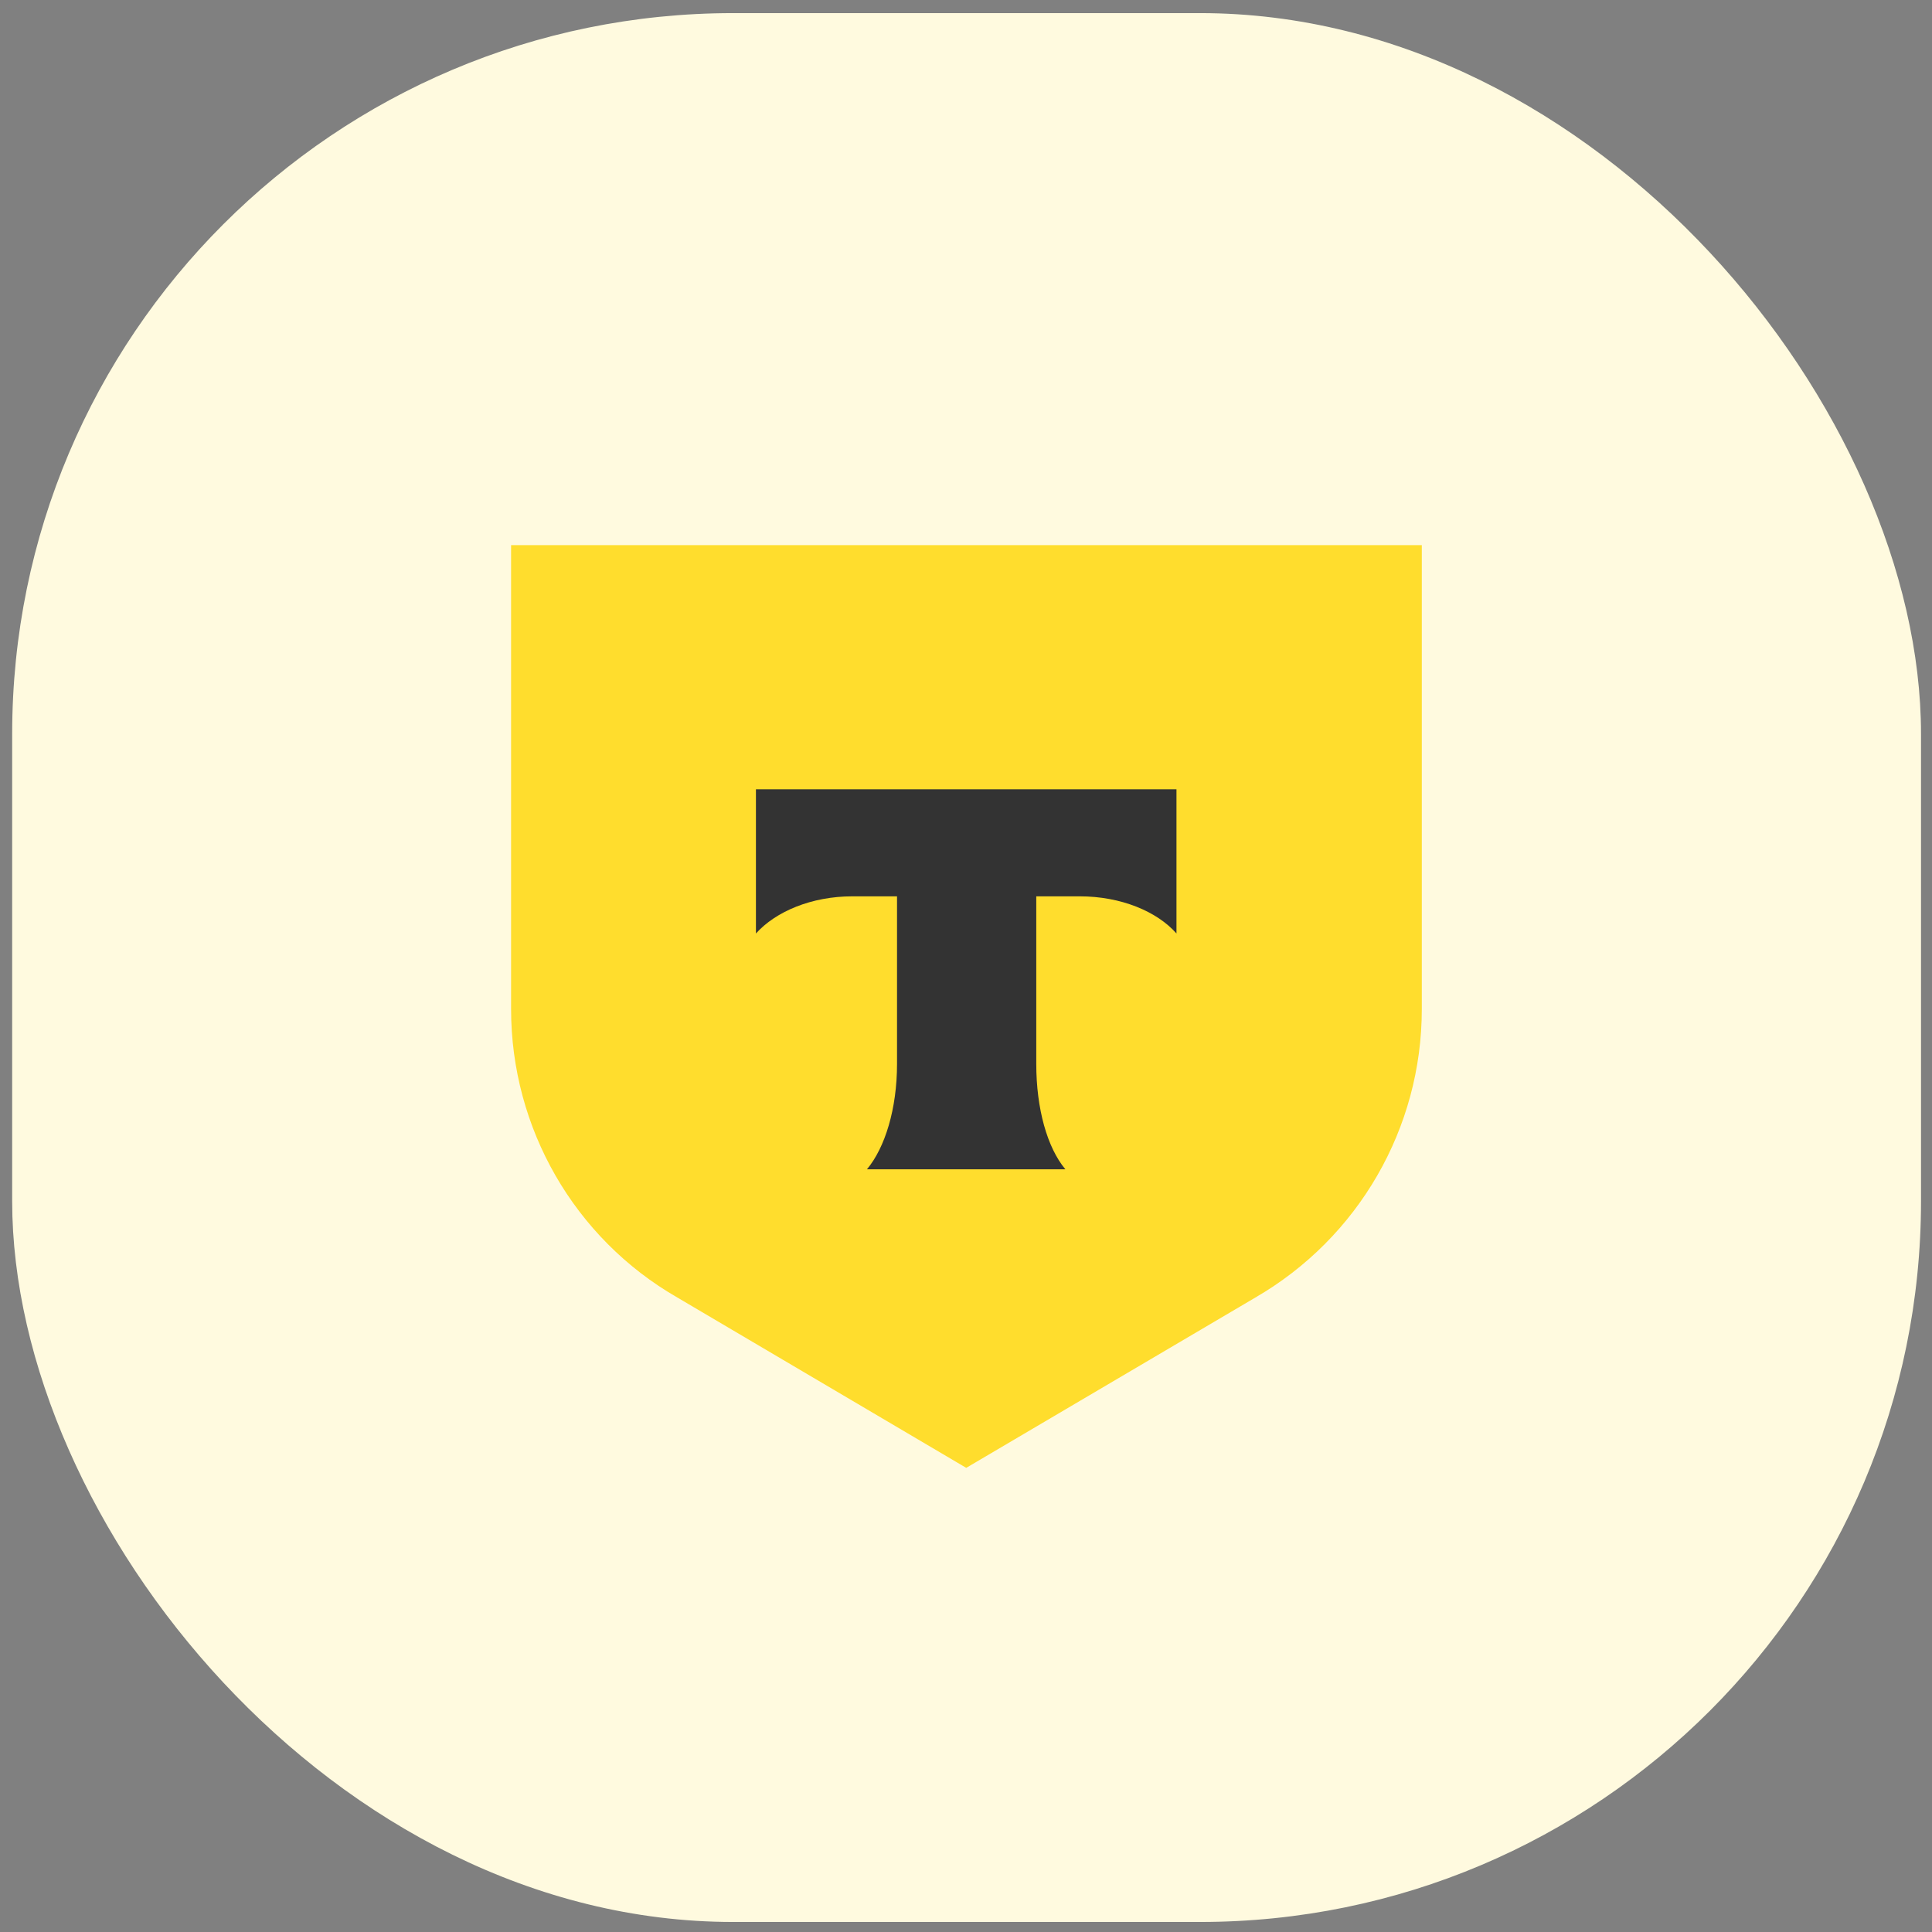
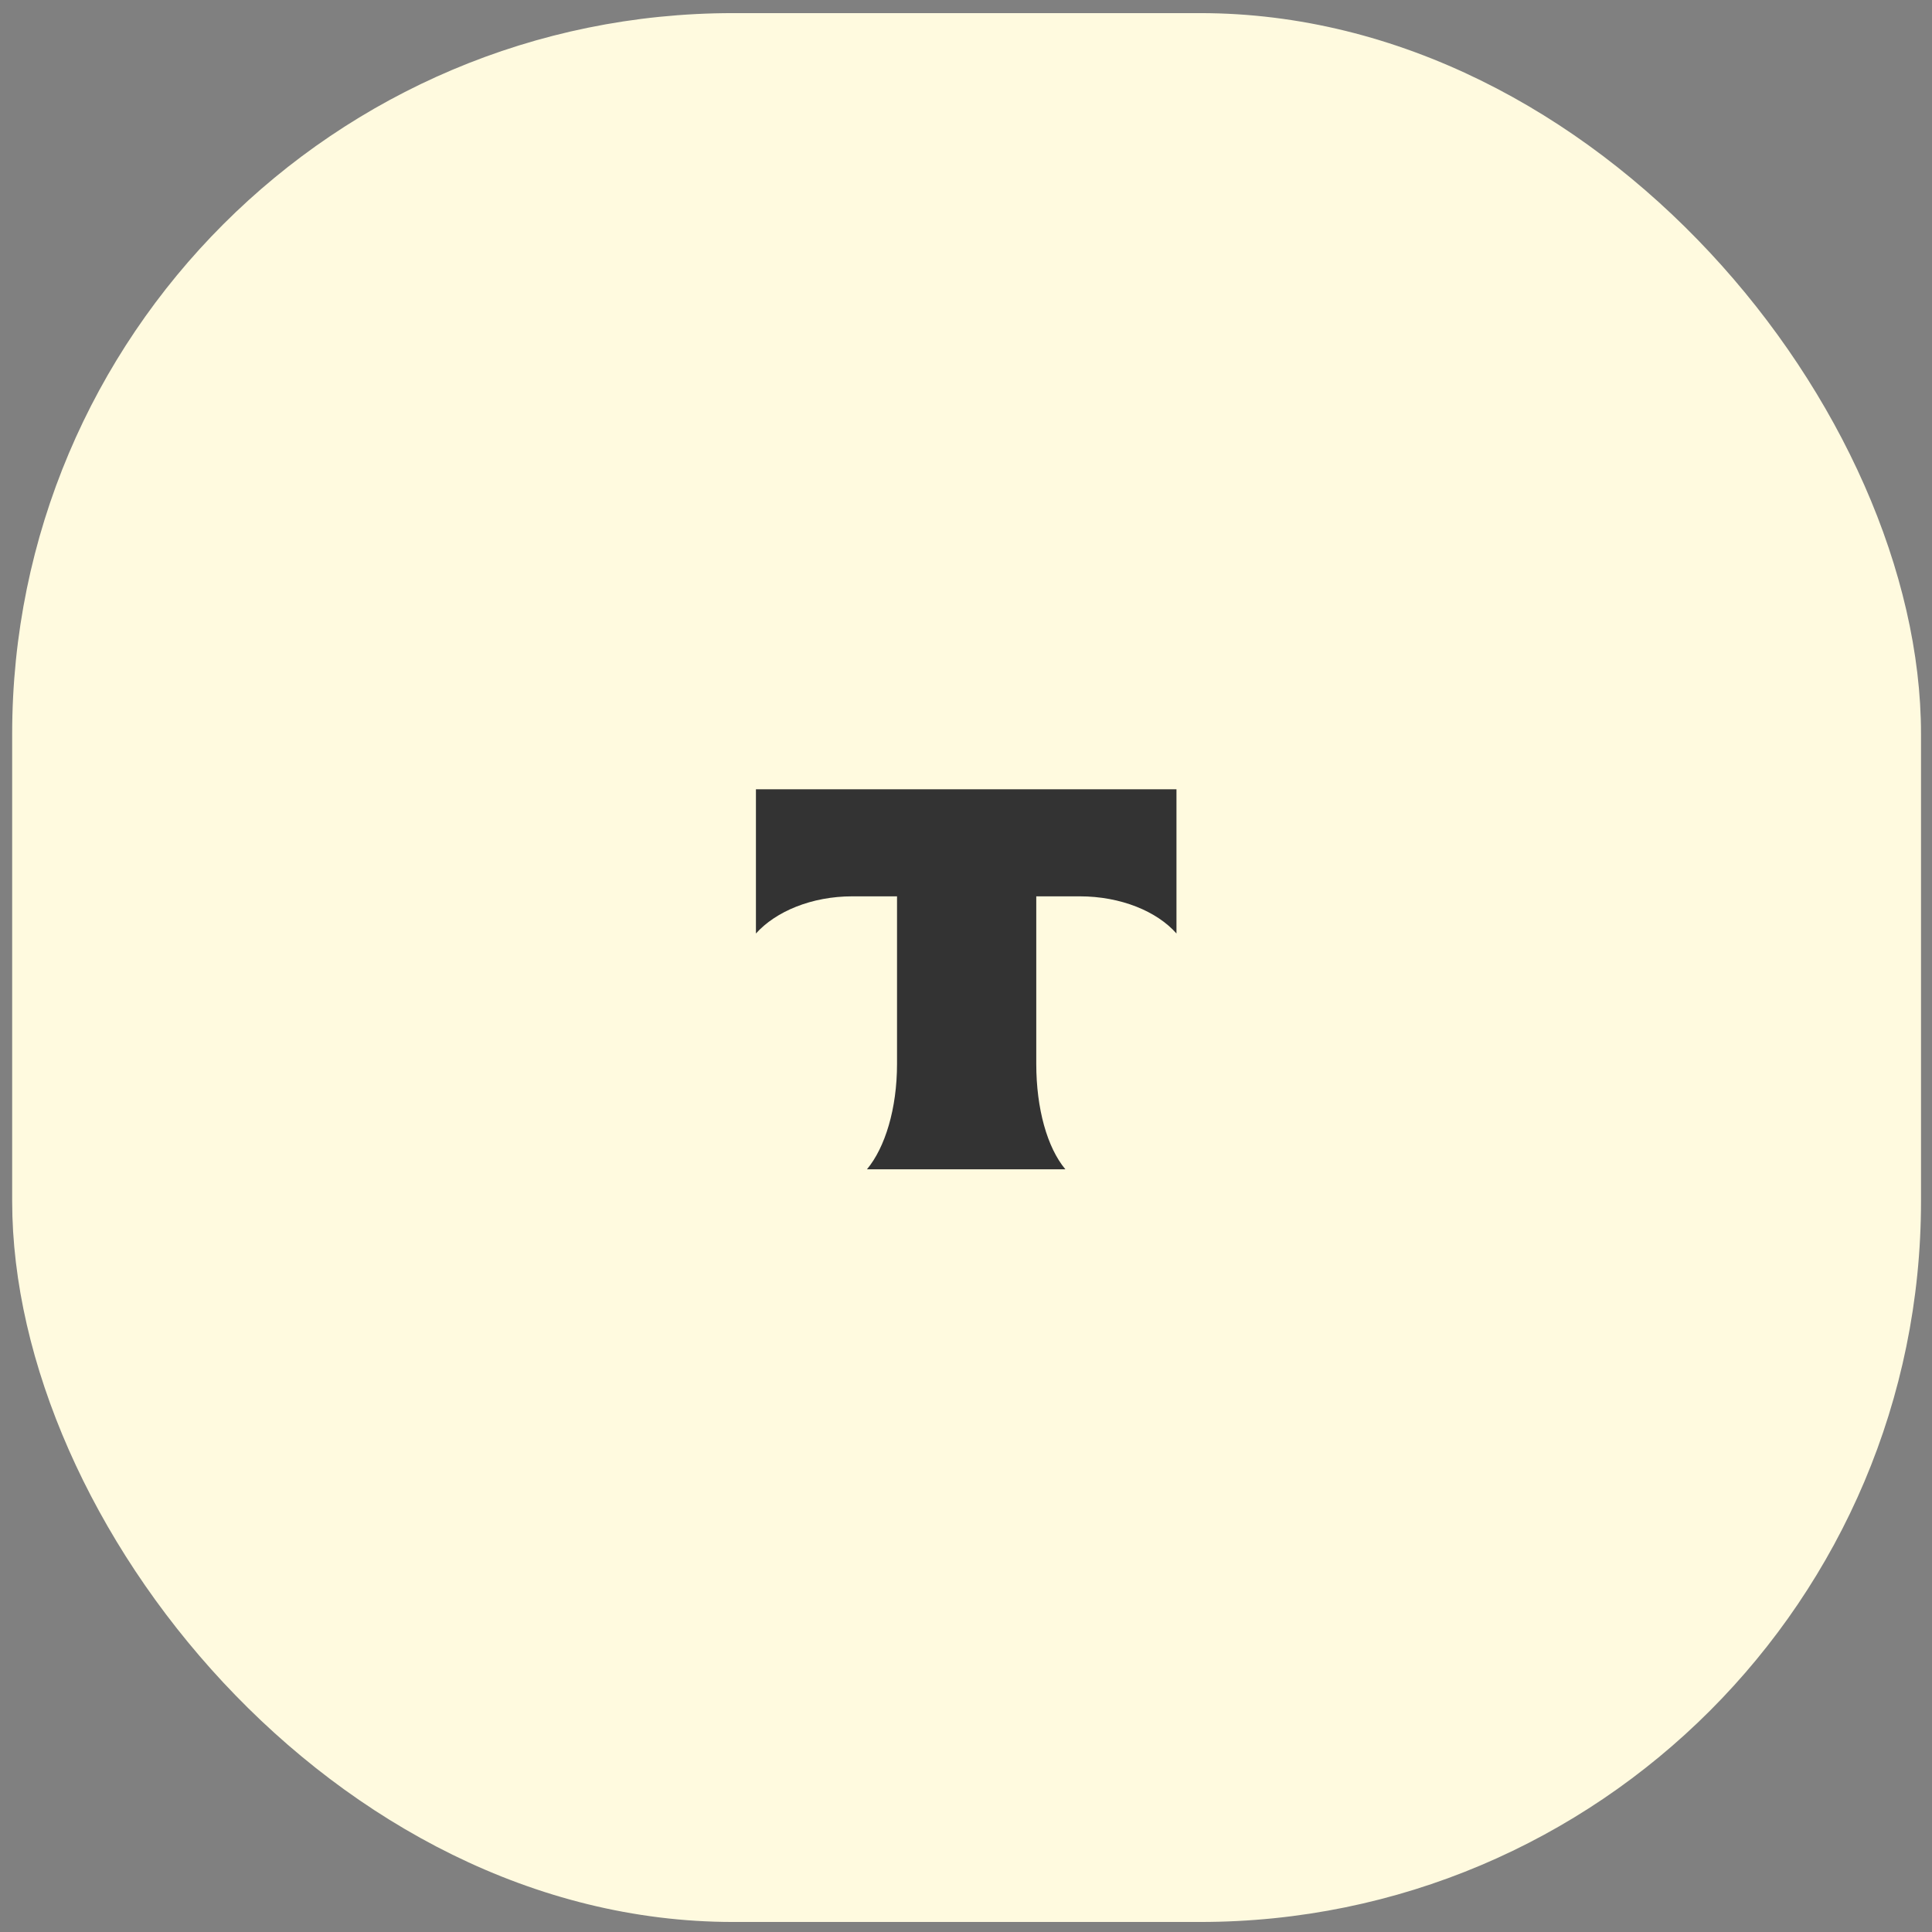
<svg xmlns="http://www.w3.org/2000/svg" width="67" height="67" viewBox="0 0 67 67" fill="none">
  <rect x="0" y="0" width="67" height="67" fill="#808080" stroke="none" />
  <rect x="0.422" y="0.455" width="66.197" height="66.197" rx="25" fill="#FFFADF" />
-   <path d="M17.709 18.904H49.307V34.996C49.307 39.123 47.109 42.927 43.534 44.998L33.508 50.904L23.492 44.998C19.918 42.943 17.724 39.123 17.724 34.996V18.904H17.709Z" fill="#FFDD2D" />
  <path fill-rule="evenodd" clip-rule="evenodd" d="M26.215 27.372V32.373C26.905 31.606 28.148 31.084 29.559 31.084H31.108V36.898C31.108 38.448 30.694 39.798 30.065 40.55H36.946C36.317 39.798 35.937 38.448 35.937 36.898V31.084H37.444C38.871 31.084 40.124 31.606 40.799 32.373V27.372H26.215Z" fill="#333333" />
</svg>